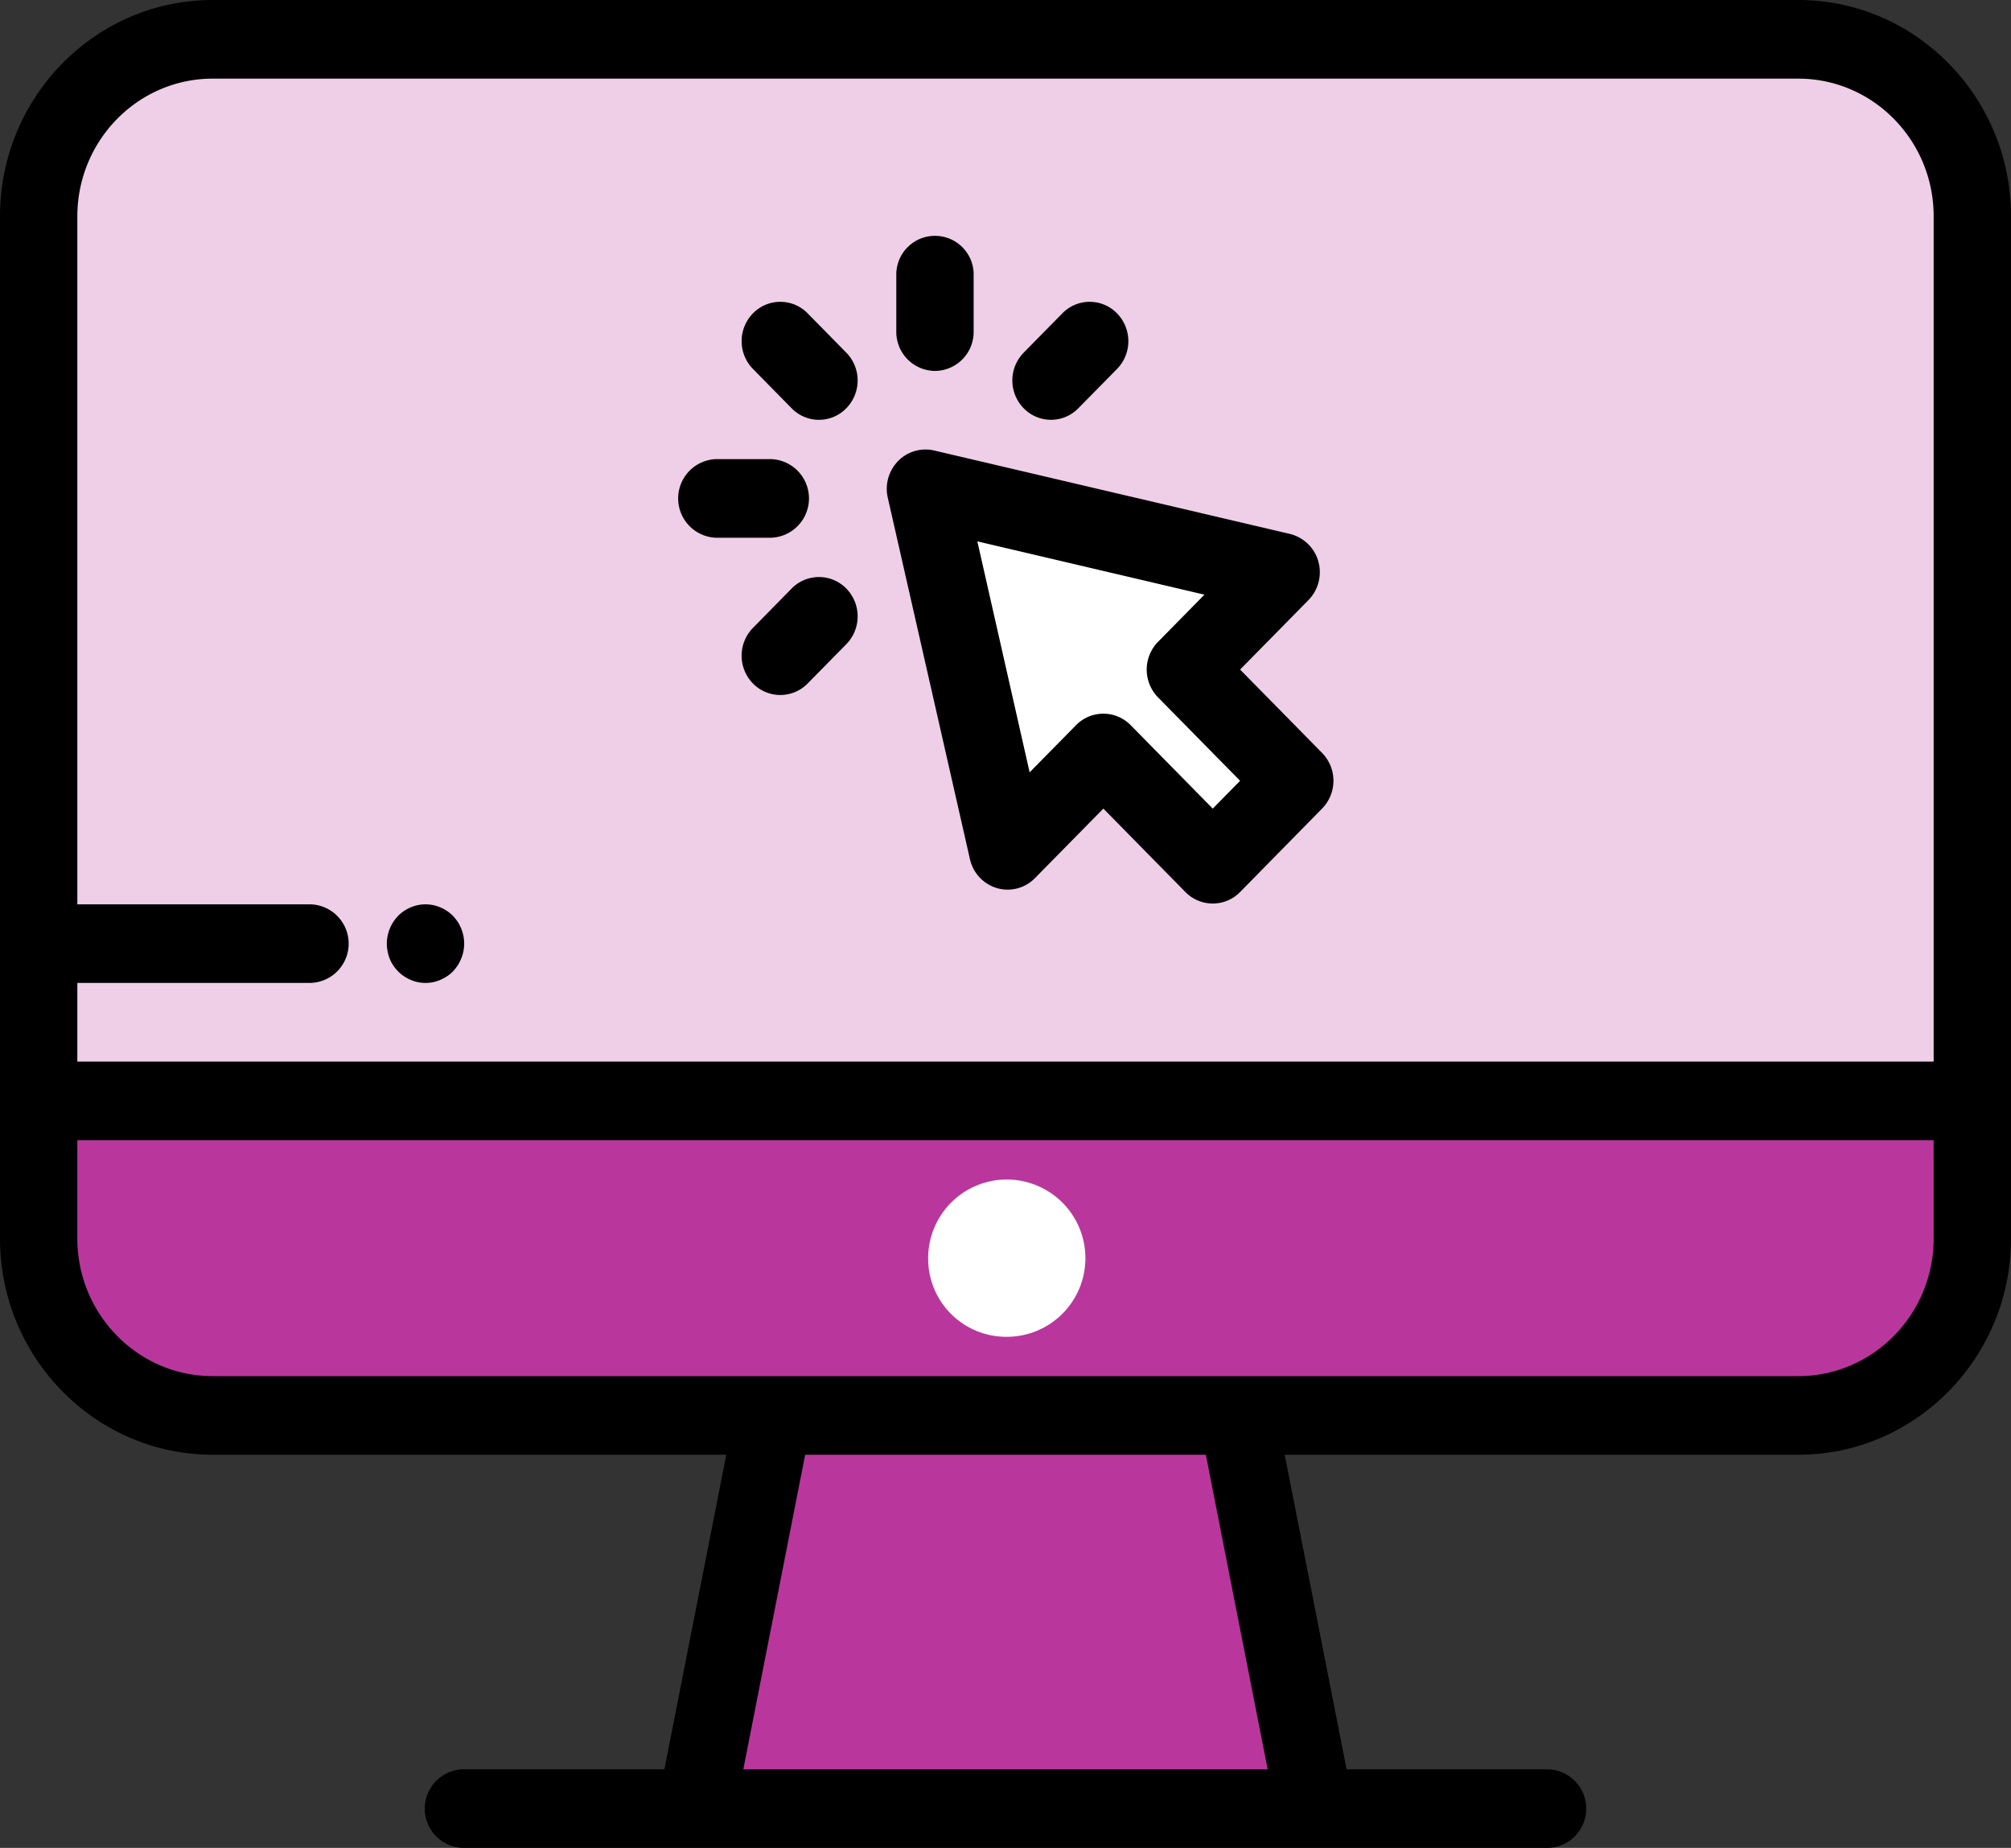
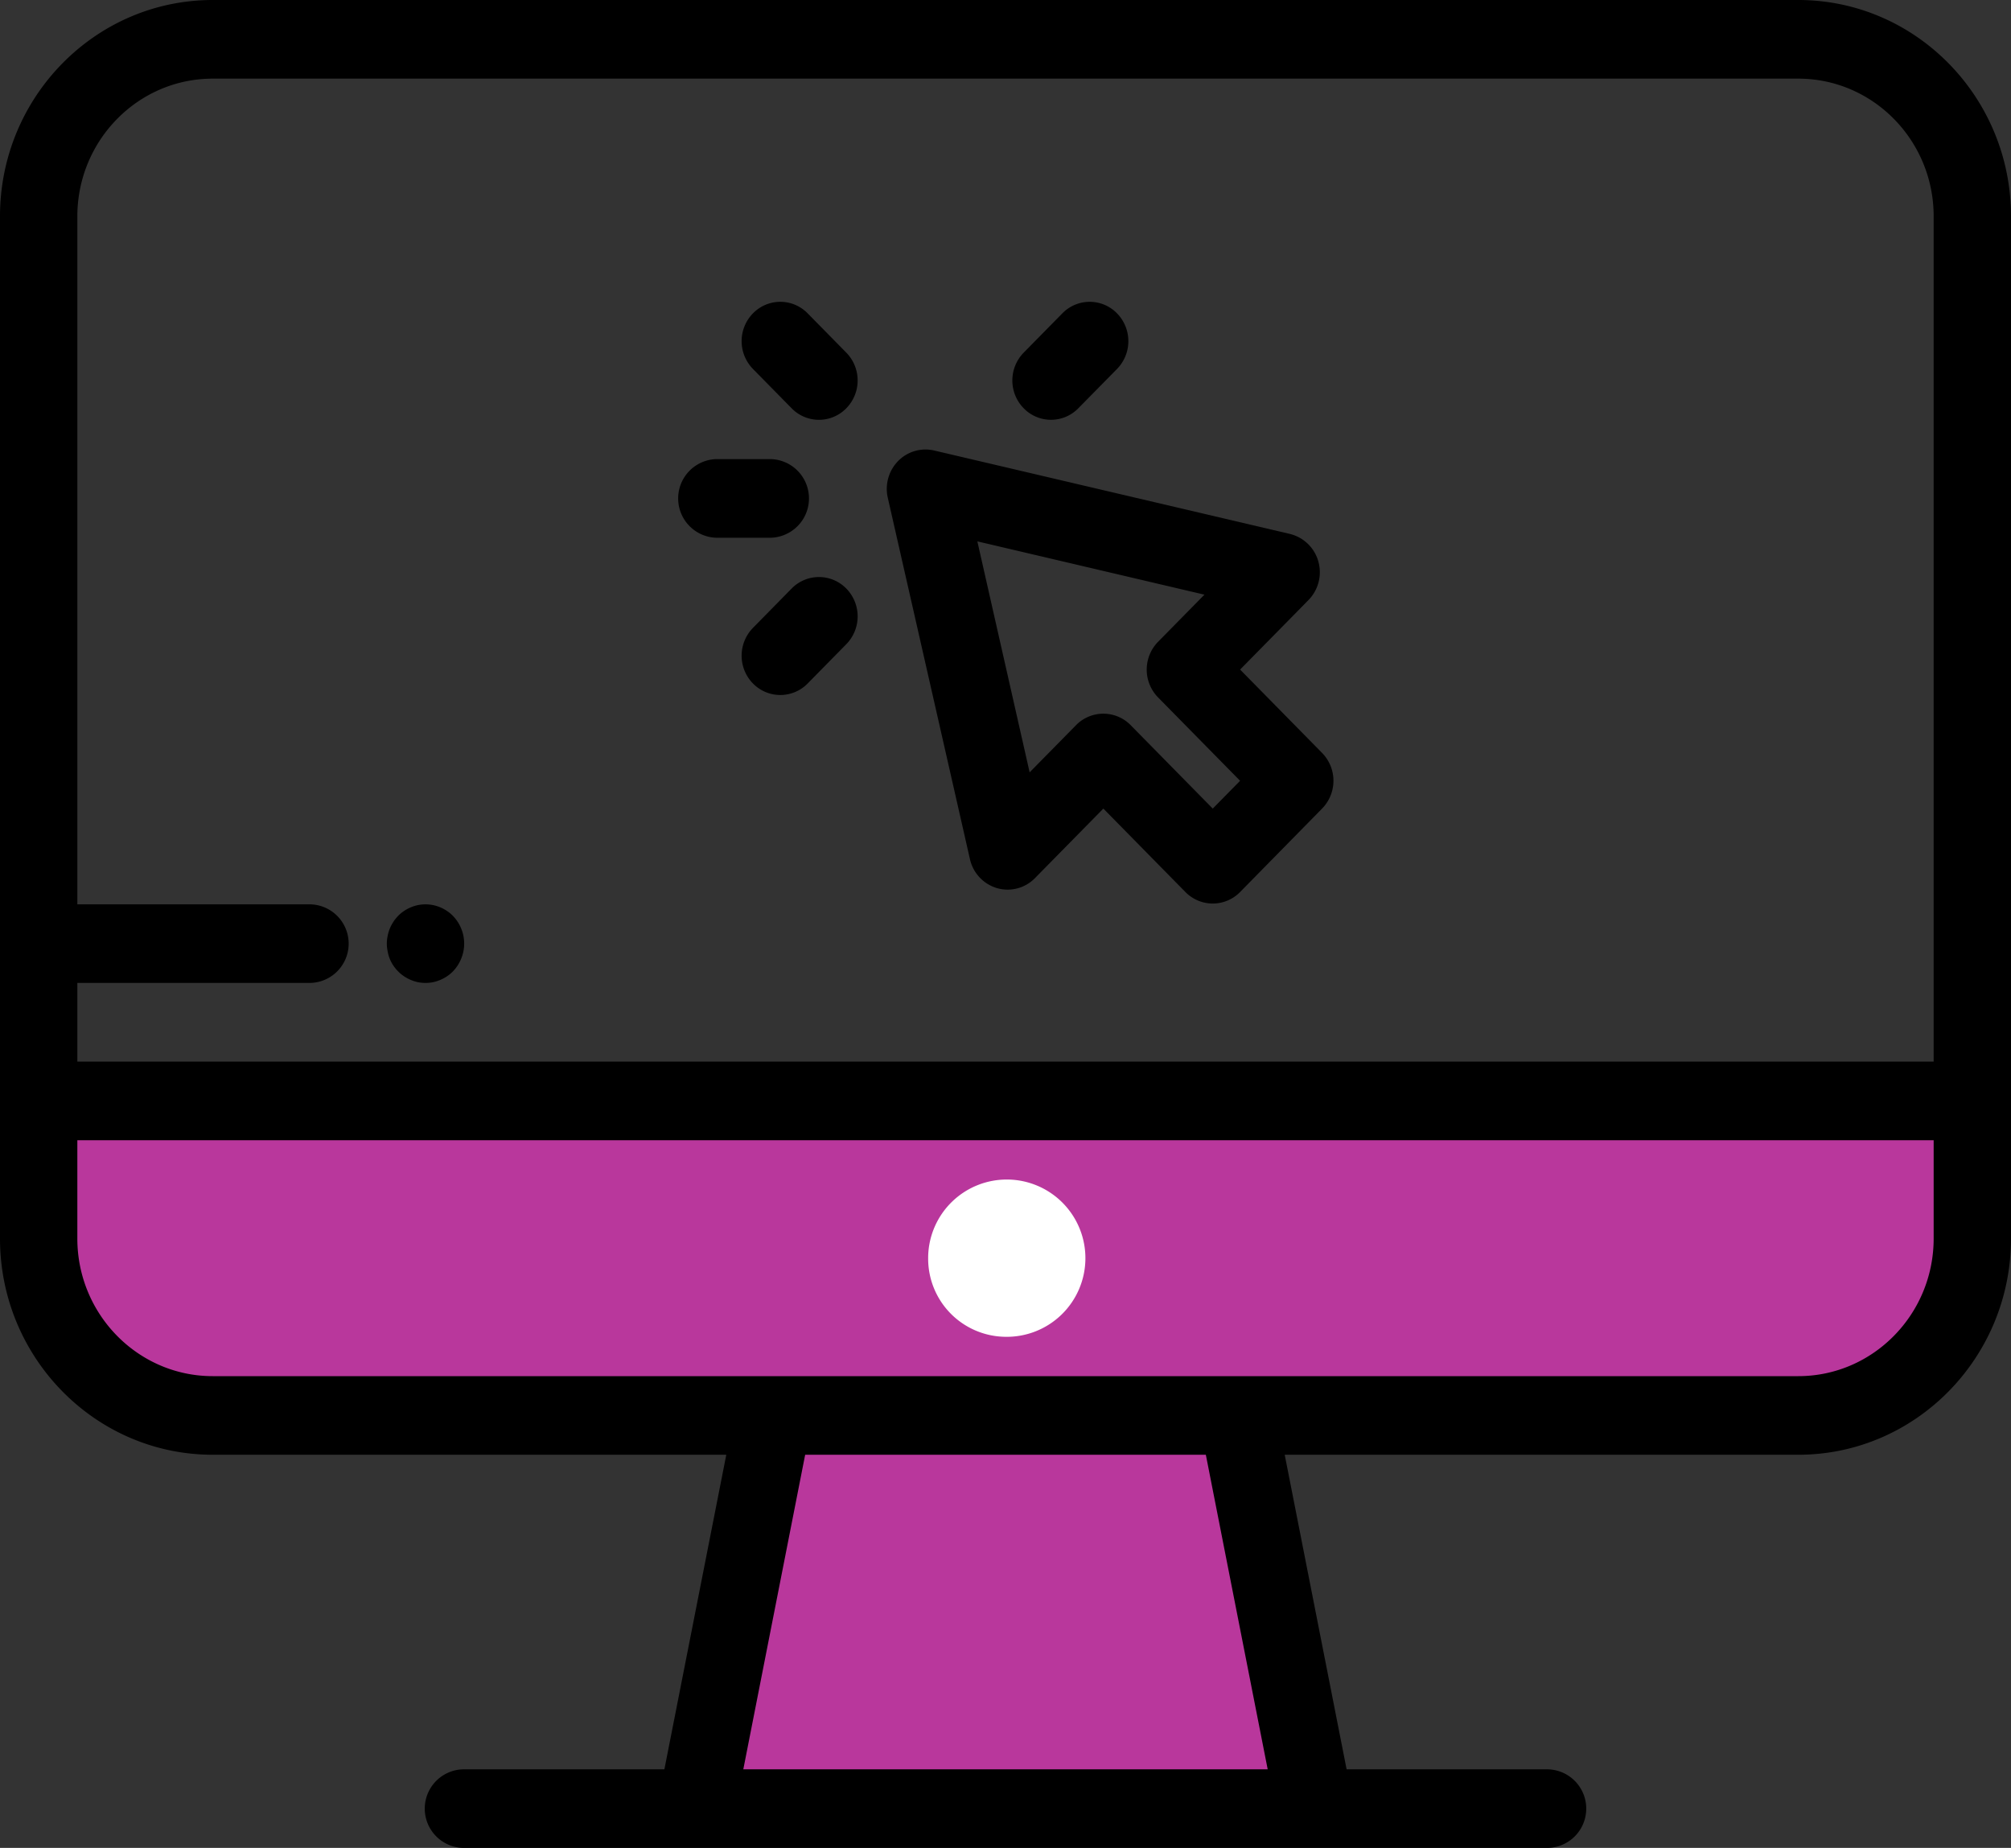
<svg xmlns="http://www.w3.org/2000/svg" id="Layer_1" data-name="Layer 1" viewBox="0 0 500 459.38">
  <rect x="0" y="0" width="500" height="459.38" fill="#333333" stroke="none" />
  <defs>
    <style>.cls-1{fill:#eecfe7;}.cls-2{fill:#fff;}.cls-3{fill:#b9379c;}</style>
  </defs>
  <title>pc</title>
-   <path class="cls-1" d="M447.12,371.87H52.88c-23.89,0-43.26-19.69-43.26-44V73.76c0-24.29,19.37-44,43.26-44H447.12c23.89,0,43.26,19.7,43.26,44V327.89C490.38,352.18,471,371.87,447.12,371.87Z" transform="translate(0 -20)" />
-   <polygon class="cls-2" points="318.52 142.27 230.14 121.53 250.53 211.38 274.33 187.19 301.53 214.84 321.92 194.1 294.73 166.46 318.52 142.27" />
  <polygon class="cls-3" points="326.92 449.61 173.08 449.61 192.31 351.87 307.69 351.87 326.92 449.61" />
  <path class="cls-3" d="M9.62,293.68v34.21c0,24.29,19.37,44,43.26,44H447.12c23.89,0,43.26-19.69,43.26-44V293.68Z" transform="translate(0 -20)" />
  <path d="M447.12,20H52.88C23.72,20,0,44.12,0,73.76V327.89c0,29.64,23.72,53.75,52.88,53.75h127.7l-15.39,78.2H115.38a9.77,9.77,0,1,0,0,19.54H384.62a9.77,9.77,0,0,0,0-19.54H334.81l-15.39-78.2h127.7c29.16,0,52.88-24.11,52.88-53.75V73.76C500,44.12,476.28,20,447.12,20ZM52.88,39.55H447.12c18.55,0,33.65,15.34,33.65,34.21V283.9H19.23V264.35H76.92a9.77,9.77,0,0,0,0-19.54H19.23v-171C19.23,54.89,34.33,39.55,52.88,39.55ZM315.19,459.84H184.81l15.38-78.2h99.62ZM480.77,327.89c0,18.86-15.1,34.21-33.65,34.21H52.88c-18.55,0-33.65-15.35-33.65-34.21V303.45H480.77Z" transform="translate(0 -20)" />
  <path class="cls-2" d="M250,352.32a19.55,19.55,0,1,0-19.23-19.87v.32A19.42,19.42,0,0,0,250,352.32Z" transform="translate(0 -20)" />
  <path d="M241.16,233.58a9.72,9.72,0,0,0,6.72,7.2,9.5,9.5,0,0,0,9.45-2.49l17-17.28,20.4,20.74a9.51,9.51,0,0,0,13.45.15l.15-.15L328.72,221a9.88,9.88,0,0,0,0-13.82l-20.39-20.73,17-17.28a9.9,9.9,0,0,0,2.45-9.61,9.74,9.74,0,0,0-7.08-6.83L232.3,132a9.52,9.52,0,0,0-9,2.61,9.9,9.9,0,0,0-2.57,9.11Zm58.3-65.75-11.53,11.72a9.88,9.88,0,0,0,0,13.82l20.4,20.73-6.8,6.91-20.4-20.73a9.51,9.51,0,0,0-13.45-.15l-.15.15L256,212l-13-57.42Z" transform="translate(0 -20)" />
  <path d="M196.82,121.49a9.48,9.48,0,0,0,13.42.18l.18-.18a9.88,9.88,0,0,0,0-13.82l-9.61-9.77a9.49,9.49,0,0,0-13.43-.17c-.06.06-.12.11-.17.17a9.88,9.88,0,0,0,0,13.82Z" transform="translate(0 -20)" />
  <path d="M178.08,153.68h13.59a9.78,9.78,0,0,0,0-19.55H178.08a9.78,9.78,0,0,0,0,19.55Z" transform="translate(0 -20)" />
  <path d="M196.82,166.31l-9.61,9.78a9.88,9.88,0,0,0,0,13.82,9.51,9.51,0,0,0,13.45.15l.15-.15,9.61-9.77a9.89,9.89,0,0,0,0-13.83,9.51,9.51,0,0,0-13.46-.14Z" transform="translate(0 -20)" />
  <path d="M261.32,124.36a9.48,9.48,0,0,0,6.79-2.87l9.62-9.77a9.89,9.89,0,0,0,0-13.82,9.49,9.49,0,0,0-13.43-.17l-.17.17-9.61,9.77a9.88,9.88,0,0,0,0,13.82A9.48,9.48,0,0,0,261.32,124.36Z" transform="translate(0 -20)" />
-   <path d="M232.47,112.21a9.69,9.69,0,0,0,9.61-9.77h0V88.61A9.62,9.62,0,1,0,222.85,88c0,.21,0,.41,0,.62v13.83A9.7,9.7,0,0,0,232.47,112.21Z" transform="translate(0 -20)" />
  <path d="M96.89,258.31a9.09,9.09,0,0,0,.89,1.69A9.22,9.22,0,0,0,99,261.49a8.94,8.94,0,0,0,1.46,1.21,10.19,10.19,0,0,0,3.46,1.47,9.9,9.9,0,0,0,1.88.18,9.79,9.79,0,0,0,1.87-.18,10.16,10.16,0,0,0,3.47-1.47,8.94,8.94,0,0,0,1.46-1.21,10,10,0,0,0,1.19-1.49,10.21,10.21,0,0,0,1.43-3.51,9.82,9.82,0,0,0,0-3.82,9,9,0,0,0-.55-1.83,9.68,9.68,0,0,0-.88-1.69,10,10,0,0,0-1.19-1.48,8.94,8.94,0,0,0-1.46-1.21,9.83,9.83,0,0,0-3.47-1.46,9.47,9.47,0,0,0-3.75,0,9.9,9.9,0,0,0-3.46,1.46A8.94,8.94,0,0,0,99,247.67a10,10,0,0,0-1.19,1.48,9.73,9.73,0,0,0-.89,1.69,9.62,9.62,0,0,0-.54,1.83,9.11,9.11,0,0,0,0,3.82A9,9,0,0,0,96.89,258.31Z" transform="translate(0 -20)" />
</svg>